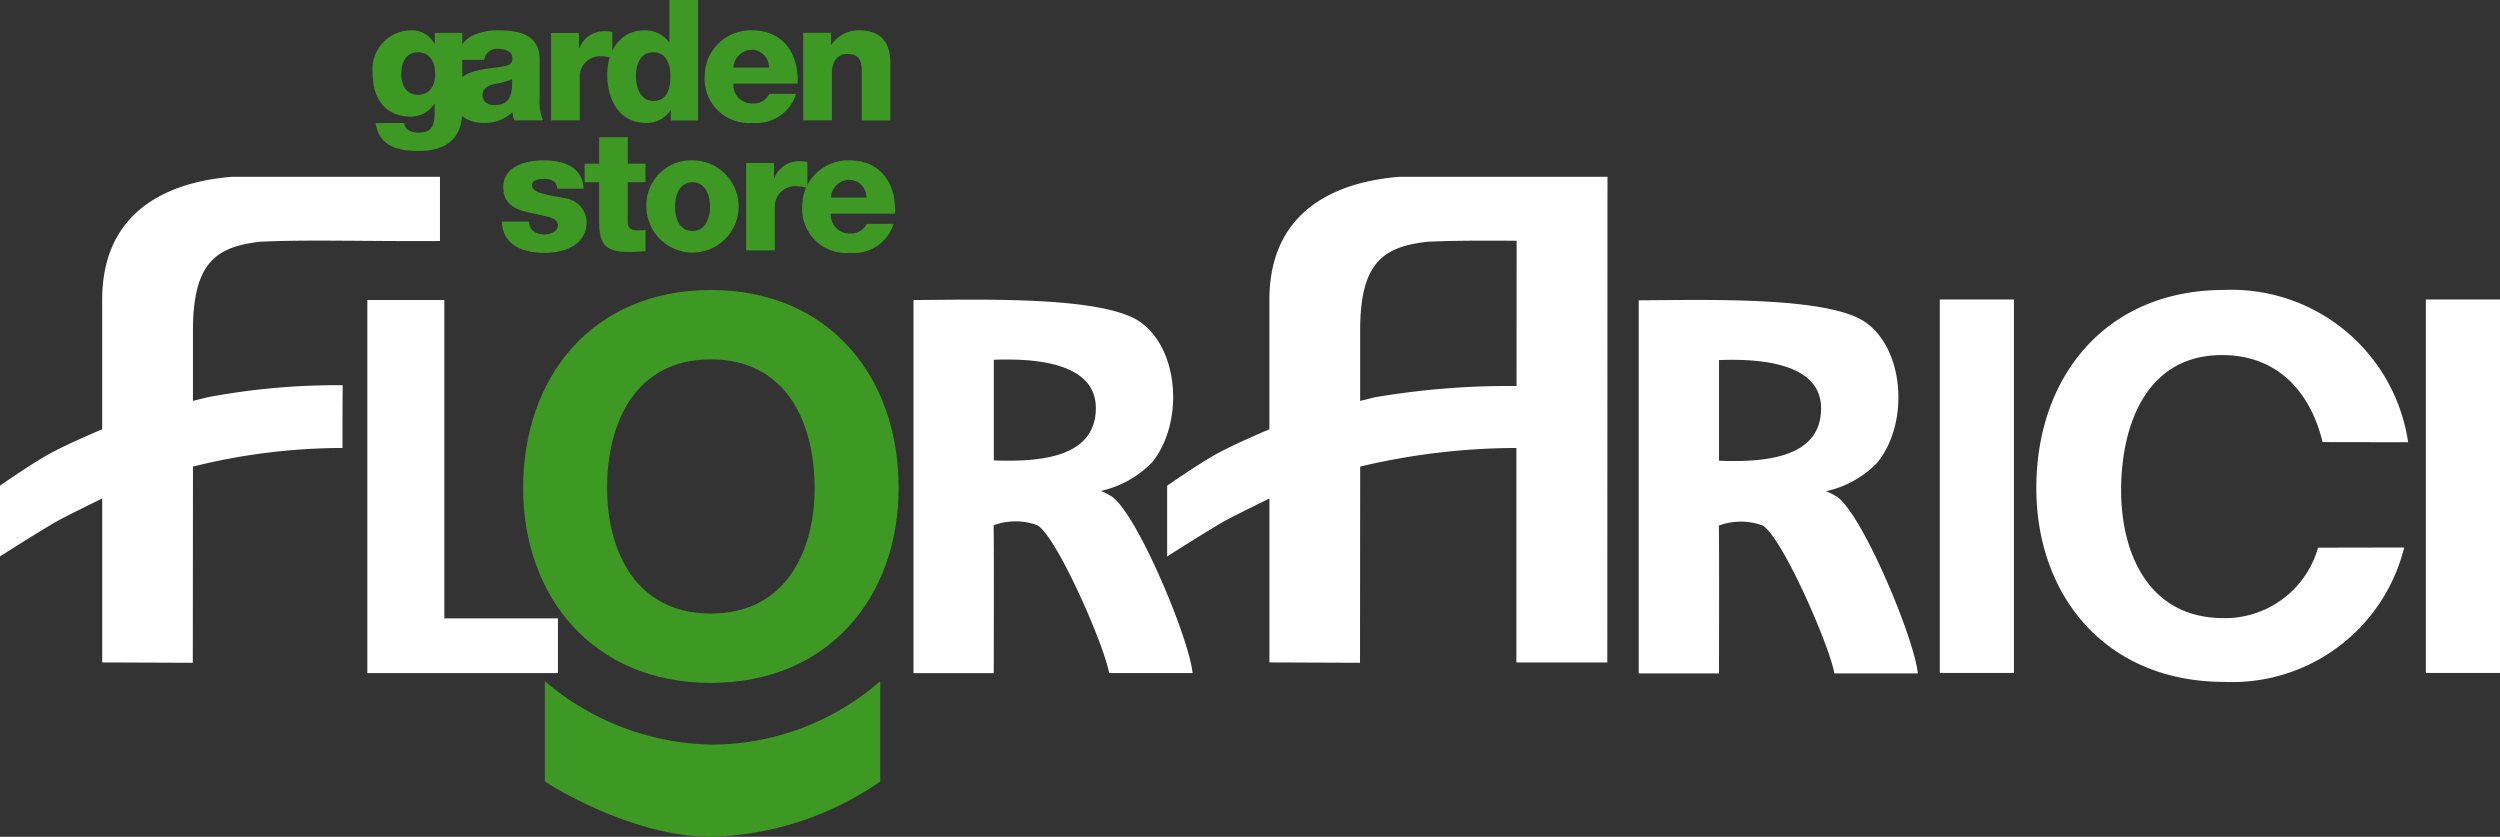
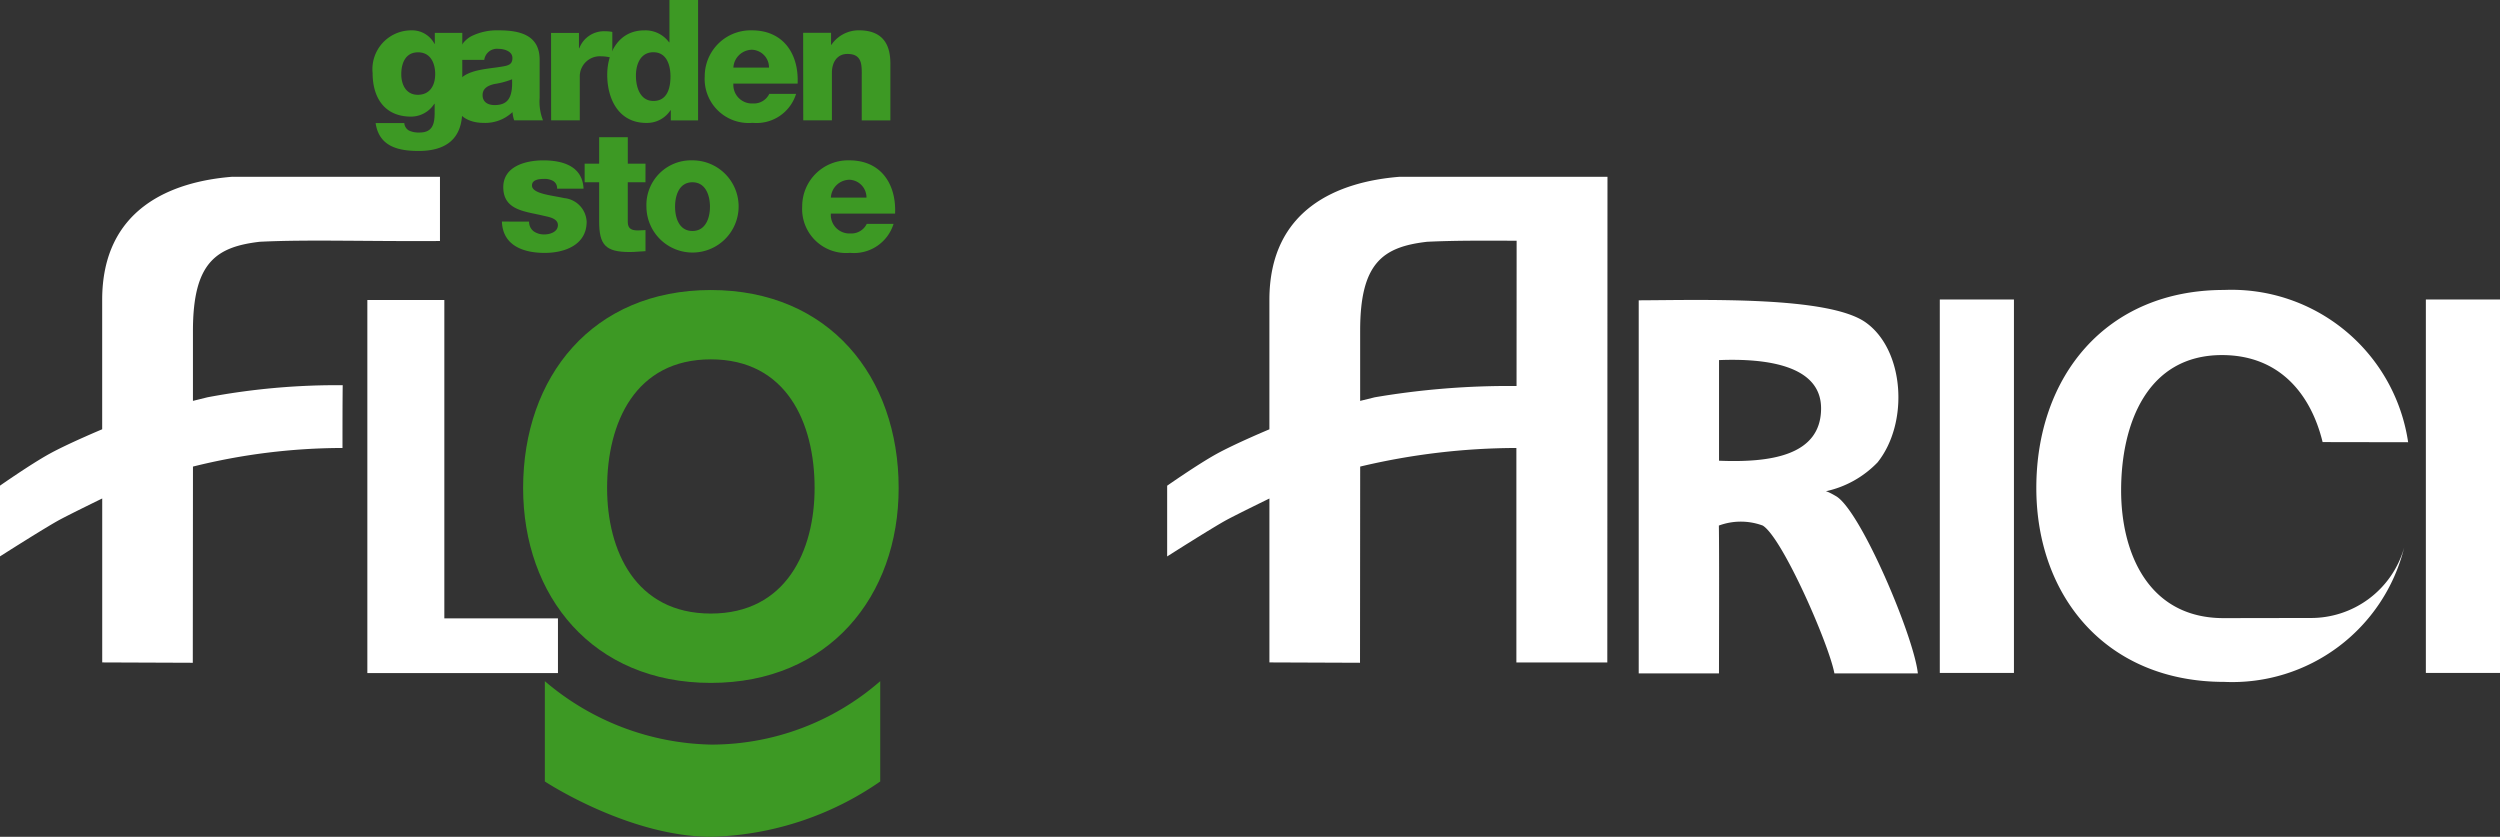
<svg xmlns="http://www.w3.org/2000/svg" width="134.442" height="45" viewBox="0 0 134.442 45">
  <rect x="0" y="0" width="134.442" height="45" fill="#333333" stroke="none" />
  <g id="Group_23" data-name="Group 23" transform="translate(-13.088 -161.123)">
    <path id="Path_11" data-name="Path 11" d="M25.592,216.8H36.748v3.455c-4.083.025-7.1-.086-9.684.04-2.376.276-3.593,1.135-3.6,4.774v3.783l.786-.194a37.476,37.476,0,0,1,7.268-.649c-.012.854-.012,2.449-.012,3.376a33.384,33.384,0,0,0-8.041,1l-.009,10.551-4.871-.019V234.1s-1.672.815-2.279,1.14c-.747.4-3.22,1.976-3.22,1.976l0-.137v-3.667s1.634-1.143,2.638-1.7,2.859-1.333,2.859-1.333v-6.956c0-4.9,3.7-6.364,7.005-6.624" transform="translate(0 -46.171)" fill="#fff" />
    <path id="Path_12" data-name="Path 12" d="M128.774,261.746h4.141v17.121h6.11v2.942h-10.25V261.746Z" transform="translate(-95.932 -84.49)" fill="#fff" />
    <rect id="Rectangle_15" data-name="Rectangle 15" width="3.987" height="20.082" transform="translate(143.543 177.229)" fill="#fff" />
    <path id="Path_13" data-name="Path 13" d="M559.94,267.573c0,2.57-2.776,2.927-5.488,2.818V264.98c2.5-.1,5.486.263,5.488,2.593m3.022,2.927c1.726-2.14,1.461-6.076-.629-7.55-2-1.413-8.668-1.2-12.2-1.185,0,1.511,0,3.812,0,5.457v14.605h4.316c0-.568.019-6.639-.006-7.949a3.4,3.4,0,0,1,2.36,0c1.06.651,3.571,6.406,3.853,7.949h4.488c-.209-1.967-3.041-8.675-4.376-9.515-.495-.293-.579-.277-.579-.277a5.463,5.463,0,0,0,2.77-1.536" transform="translate(-448.92 -84.492)" fill="#fff" />
-     <path id="Path_14" data-name="Path 14" d="M322.273,267.459c0,2.57-2.775,2.927-5.487,2.818v-5.41c2.5-.1,5.486.262,5.487,2.593m3.022,2.928c1.727-2.141,1.46-6.076-.629-7.55-2-1.414-8.668-1.2-12.2-1.185,0,1.512,0,3.812,0,5.458v14.605h4.316c0-.568.019-6.639-.006-7.949a3.391,3.391,0,0,1,2.359,0c1.061.652,3.572,6.406,3.854,7.949h4.487c-.21-1.967-3.041-8.675-4.377-9.516-.494-.293-.578-.277-.578-.277a5.463,5.463,0,0,0,2.77-1.536" transform="translate(-250.254 -84.396)" fill="#fff" />
-     <path id="Path_15" data-name="Path 15" d="M692.886,276.3c-4.055,0-5.516-3.509-5.516-6.87,0-3.53,1.369-7.276,5.424-7.276,3.1,0,4.786,2.109,5.411,4.679l4.6.008a9.6,9.6,0,0,0-9.9-8.189c-6.357,0-10.095,4.66-10.095,10.648,0,5.818,3.753,10.429,10.109,10.429a9.525,9.525,0,0,0,9.673-7.227l-4.632.009a5.207,5.207,0,0,1-5.081,3.79" transform="translate(-560.215 -81.936)" fill="#fff" />
+     <path id="Path_15" data-name="Path 15" d="M692.886,276.3c-4.055,0-5.516-3.509-5.516-6.87,0-3.53,1.369-7.276,5.424-7.276,3.1,0,4.786,2.109,5.411,4.679l4.6.008a9.6,9.6,0,0,0-9.9-8.189c-6.357,0-10.095,4.66-10.095,10.648,0,5.818,3.753,10.429,10.109,10.429a9.525,9.525,0,0,0,9.673-7.227a5.207,5.207,0,0,1-5.081,3.79" transform="translate(-560.215 -81.936)" fill="#fff" />
    <rect id="Rectangle_16" data-name="Rectangle 16" width="3.987" height="20.082" transform="translate(117.404 177.229)" fill="#fff" />
    <path id="Path_16" data-name="Path 16" d="M415.531,228.053a42.862,42.862,0,0,0-7.624.606l-.786.194V225.07c0-3.639,1.221-4.5,3.6-4.774,1.424-.069,3.027-.066,4.814-.055Zm4.89-11.252H409.245c-3.305.261-7.005,1.726-7.005,6.624v6.956s-1.854.776-2.859,1.333-2.639,1.7-2.639,1.7v3.667l0,.137s2.474-1.576,3.22-1.976c.607-.325,2.279-1.14,2.279-1.14v8.815l4.872.019.009-10.551a36.61,36.61,0,0,1,8.4-1v11.534h4.89Z" transform="translate(-320.888 -46.171)" fill="#fff" />
    <path id="Path_17" data-name="Path 17" d="M189.341,269.317c0-3.531,1.524-6.92,5.579-6.92s5.58,3.389,5.58,6.92c0,3.361-1.524,6.75-5.58,6.75s-5.579-3.389-5.579-6.75m-4.516,0c0,5.818,3.739,10.479,10.095,10.479s10.1-4.661,10.1-10.479c0-5.988-3.739-10.648-10.1-10.648s-10.095,4.661-10.095,10.648" transform="translate(-143.605 -81.949)" fill="#3d9924" />
    <path id="Path_18" data-name="Path 18" d="M177.052,216.96c.045,1.314,1.188,1.686,2.3,1.686,1.061,0,2.257-.417,2.257-1.677a1.335,1.335,0,0,0-1.2-1.269c-.708-.154-1.74-.236-1.74-.679,0-.326.407-.354.661-.354a.909.909,0,0,1,.489.118.442.442,0,0,1,.2.408h1.423c-.054-1.223-1.133-1.523-2.167-1.523-.924,0-2.149.308-2.149,1.442,0,1.269,1.216,1.3,2.185,1.541.272.063.752.136.752.5s-.425.5-.725.5a.967.967,0,0,1-.571-.163.633.633,0,0,1-.253-.526Z" transform="translate(-136.973 -43.923)" fill="#3d9924" />
    <path id="Path_19" data-name="Path 19" d="M207.288,207.555h-.952v-1.423h-1.541v1.423h-.78v1h.78v2.094c0,1.278.336,1.659,1.65,1.659.281,0,.562-.036.843-.046v-1.133c-.136,0-.272.018-.4.018-.336,0-.553-.082-.553-.453v-2.139h.952Z" transform="translate(-159.487 -37.632)" fill="#3d9924" />
    <path id="Path_20" data-name="Path 20" d="M224.293,216.162a2.479,2.479,0,1,0,2.474-2.493,2.4,2.4,0,0,0-2.474,2.493m1.54,0c0-.6.218-1.314.934-1.314s.943.716.943,1.314-.227,1.305-.943,1.305-.934-.707-.934-1.305" transform="translate(-176.442 -43.923)" fill="#3d9924" />
-     <path id="Path_21" data-name="Path 21" d="M256.776,218.732h1.541V216.4a1.082,1.082,0,0,1,1.16-1.115,2.173,2.173,0,0,1,.59.09v-1.4a1.621,1.621,0,0,0-.363-.036,1.419,1.419,0,0,0-1.414.915h-.018v-.825h-1.5Z" transform="translate(-203.56 -44.145)" fill="#3d9924" />
    <path id="Path_22" data-name="Path 22" d="M280.184,216.534c.073-1.6-.769-2.865-2.456-2.865a2.469,2.469,0,0,0-2.538,2.475,2.366,2.366,0,0,0,2.574,2.5,2.226,2.226,0,0,0,2.338-1.559h-1.441a.919.919,0,0,1-.879.516,1,1,0,0,1-1.051-1.07Zm-3.453-.861a1.016,1.016,0,0,1,1-.961.952.952,0,0,1,.915.961Z" transform="translate(-218.962 -43.923)" fill="#3d9924" />
    <path id="Path_23" data-name="Path 23" d="M135.265,170.816h-1.478v.589h-.018a1.361,1.361,0,0,0-1.26-.725,2.088,2.088,0,0,0-2.067,2.3c0,1.323.643,2.339,2.067,2.339a1.488,1.488,0,0,0,1.25-.689h.019v.444c0,.58-.073,1.1-.807,1.1a1.234,1.234,0,0,1-.562-.1.5.5,0,0,1-.263-.408h-1.542c.182,1.26,1.215,1.5,2.311,1.5,2.2,0,2.348-1.45,2.348-2.221Zm-1.459,2.23c0,.589-.281,1.1-.934,1.1-.636,0-.889-.553-.889-1.106,0-.58.217-1.178.9-1.178s.925.589.925,1.187" transform="translate(-97.316 -7.925)" fill="#3d9924" />
    <path id="Path_24" data-name="Path 24" d="M163.016,172.266a.69.69,0,0,1,.771-.59c.317,0,.743.136.743.489,0,.291-.145.381-.408.436-1.07.218-2.738.1-2.738,1.632,0,.969.708,1.423,1.6,1.423a2.123,2.123,0,0,0,1.55-.58,1.825,1.825,0,0,0,.092.444h1.549a2.738,2.738,0,0,1-.181-1.206v-2.057c0-1.332-1.078-1.577-2.193-1.577a3.1,3.1,0,0,0-1.5.326,1.444,1.444,0,0,0-.735,1.26Zm-.09,1.9c0-.372.29-.517.634-.6a4.337,4.337,0,0,0,.952-.254c.037.97-.208,1.387-.943,1.387-.344,0-.643-.154-.643-.535" transform="translate(-123.886 -7.925)" fill="#3d9924" />
    <path id="Path_25" data-name="Path 25" d="M193.072,175.74h1.541v-2.329a1.082,1.082,0,0,1,1.161-1.115,2.17,2.17,0,0,1,.589.09v-1.4a1.641,1.641,0,0,0-.363-.036,1.419,1.419,0,0,0-1.414.915h-.018v-.825h-1.5Z" transform="translate(-150.346 -8.145)" fill="#3d9924" />
    <path id="Path_26" data-name="Path 26" d="M216.373,161.123h-1.541V163.4h-.018a1.575,1.575,0,0,0-1.342-.643c-1.332,0-1.985,1.16-1.985,2.384,0,1.323.625,2.592,2.1,2.592a1.5,1.5,0,0,0,1.3-.68h.018v.544h1.468Zm-2.4,2.81c.671,0,.915.625.915,1.305,0,.6-.162,1.314-.915,1.314-.707,0-.943-.715-.943-1.36,0-.6.235-1.26.943-1.26" transform="translate(-165.744)" fill="#3d9924" />
    <path id="Path_27" data-name="Path 27" d="M248.332,173.544c.073-1.6-.771-2.864-2.457-2.864a2.469,2.469,0,0,0-2.538,2.474,2.366,2.366,0,0,0,2.574,2.5,2.225,2.225,0,0,0,2.339-1.559h-1.441a.919.919,0,0,1-.879.517,1,1,0,0,1-1.052-1.07Zm-3.454-.861a1.016,1.016,0,0,1,1-.96.953.953,0,0,1,.916.96Z" transform="translate(-192.351 -7.925)" fill="#3d9924" />
    <path id="Path_28" data-name="Path 28" d="M275.505,175.52h1.541v-2.565c0-.517.254-1.006.834-1.006.842,0,.77.653.77,1.3v2.275h1.541V172.5c0-.68-.127-1.822-1.694-1.822a1.779,1.779,0,0,0-1.478.779H277v-.644h-1.5Z" transform="translate(-219.221 -7.925)" fill="#3d9924" />
    <path id="Path_29" data-name="Path 29" d="M191.822,385.145a14.177,14.177,0,0,0,8.955,3.411,13.82,13.82,0,0,0,9.081-3.411v5.394a16.68,16.68,0,0,1-9.081,2.975c-4.445,0-8.955-2.975-8.955-2.975Z" transform="translate(-149.434 -187.391)" fill="#3d9924" />
  </g>
</svg>